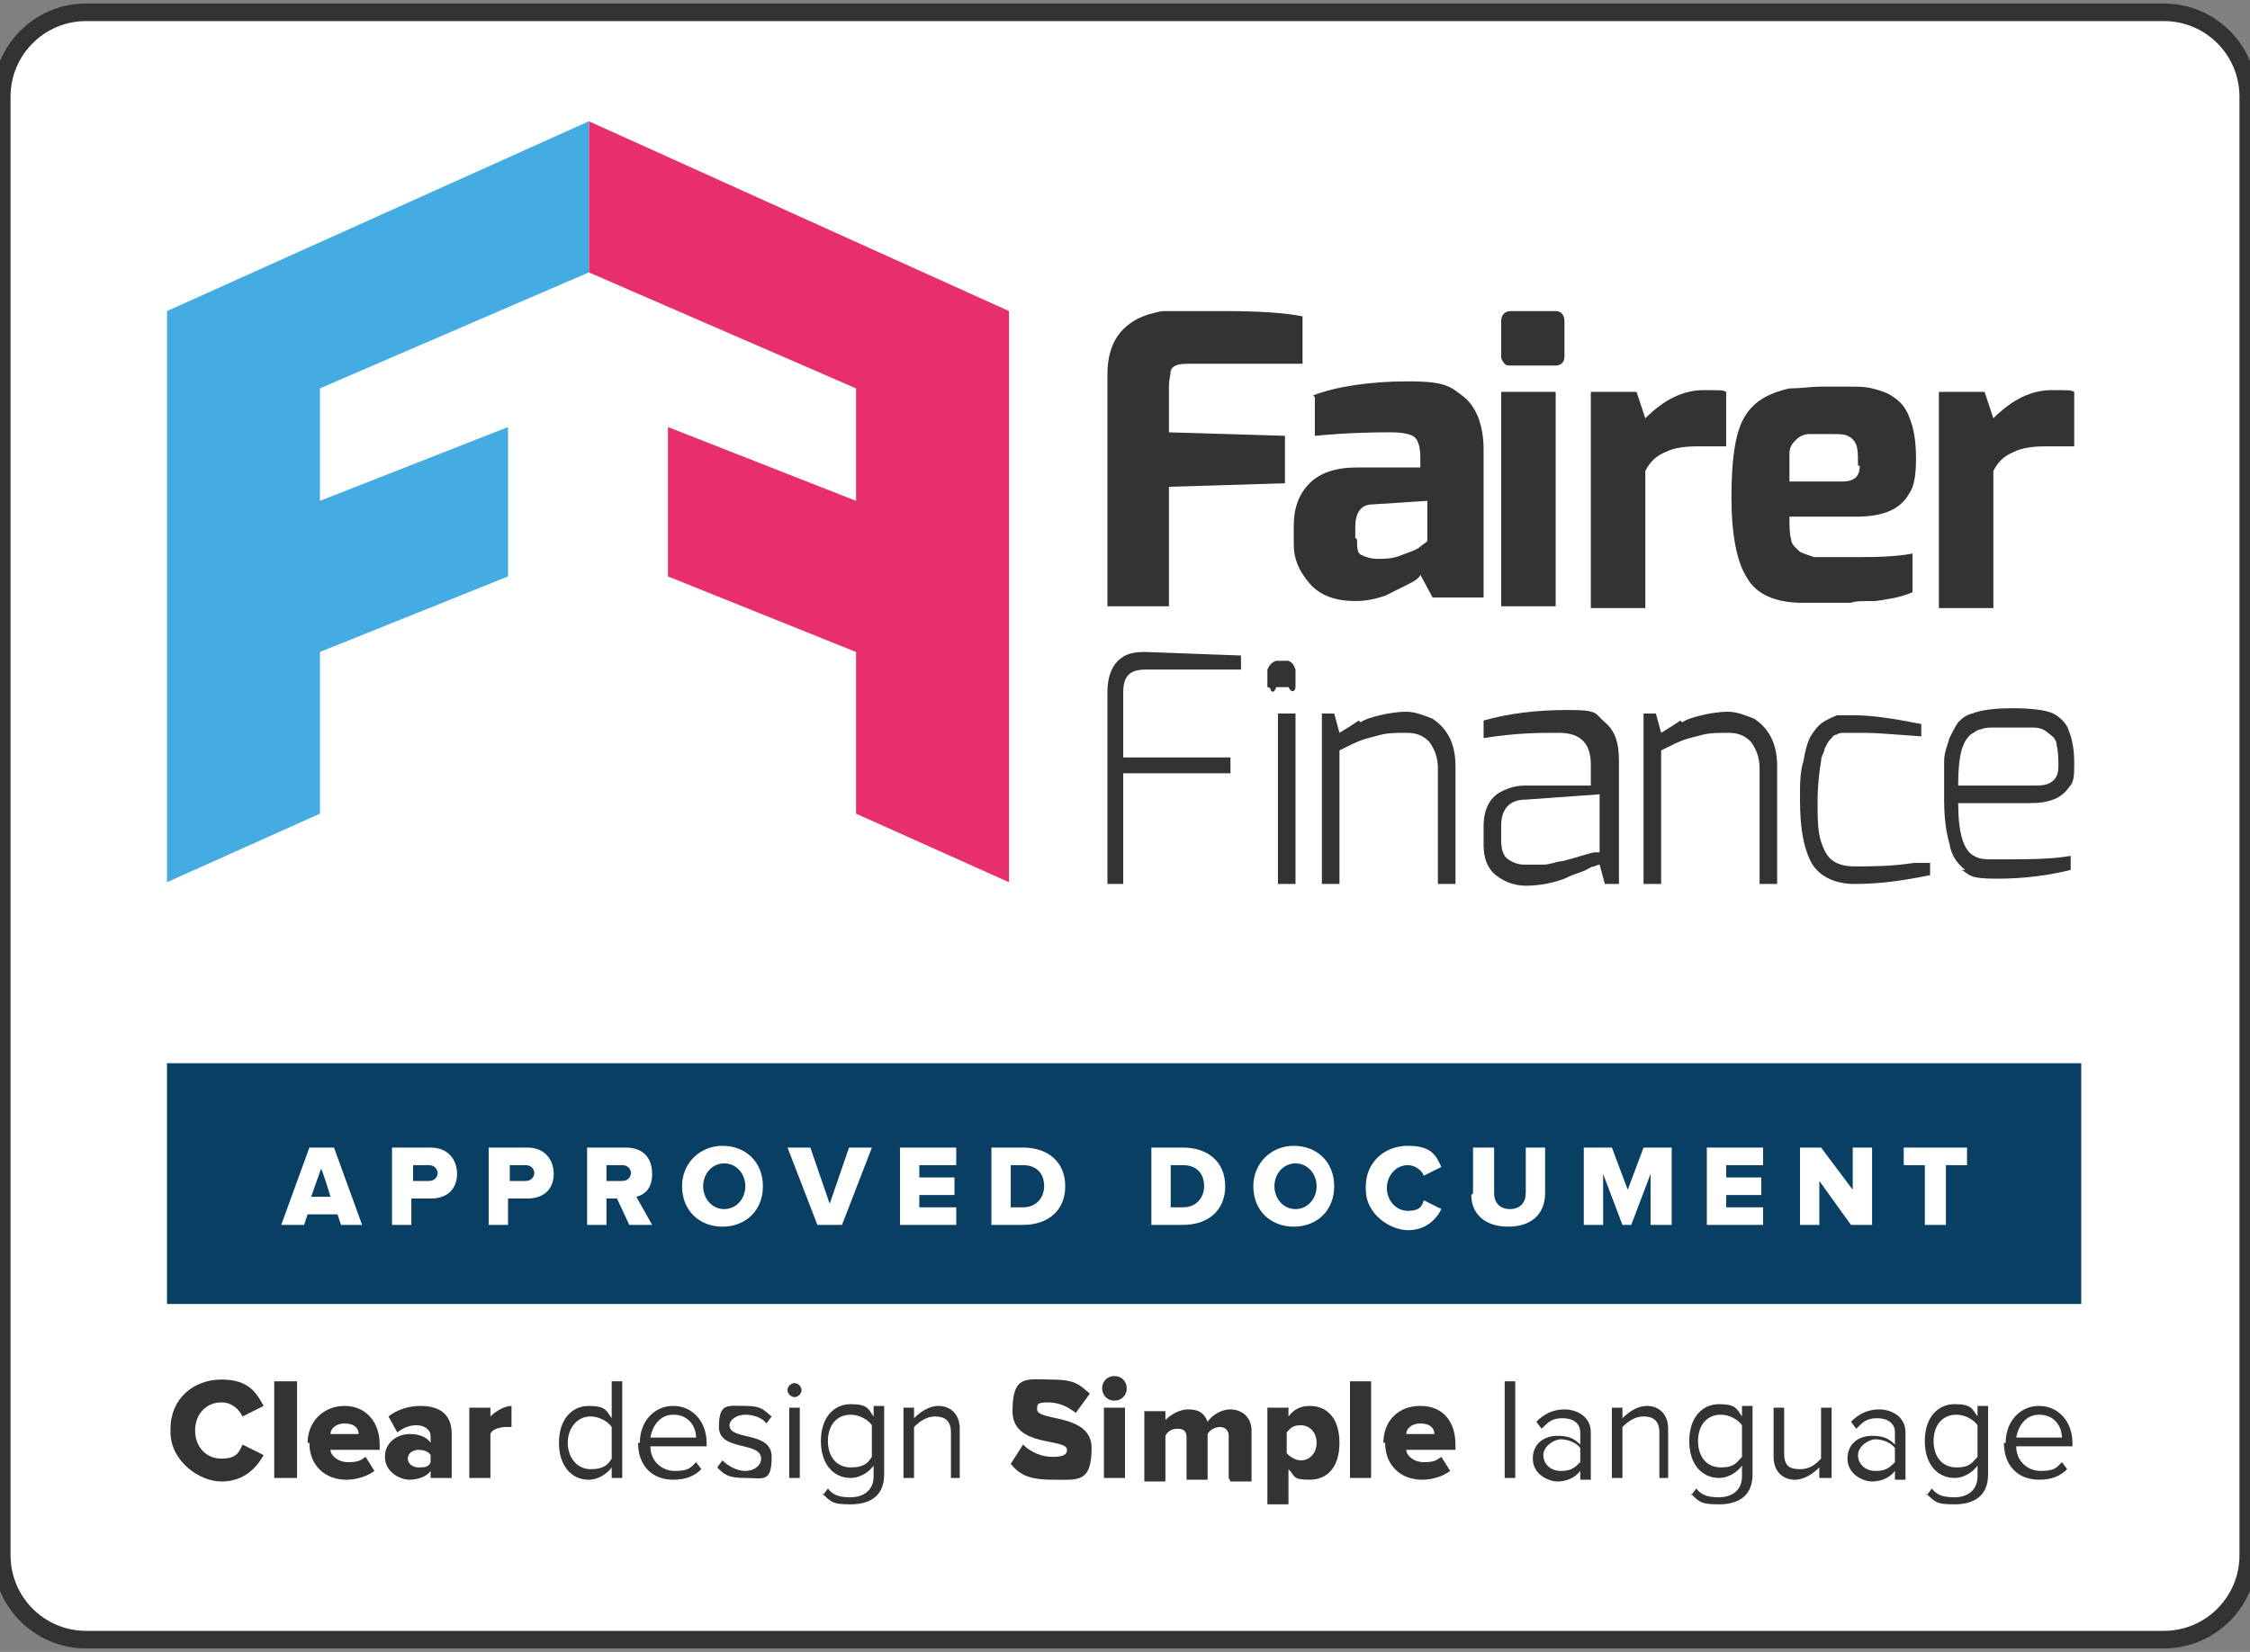
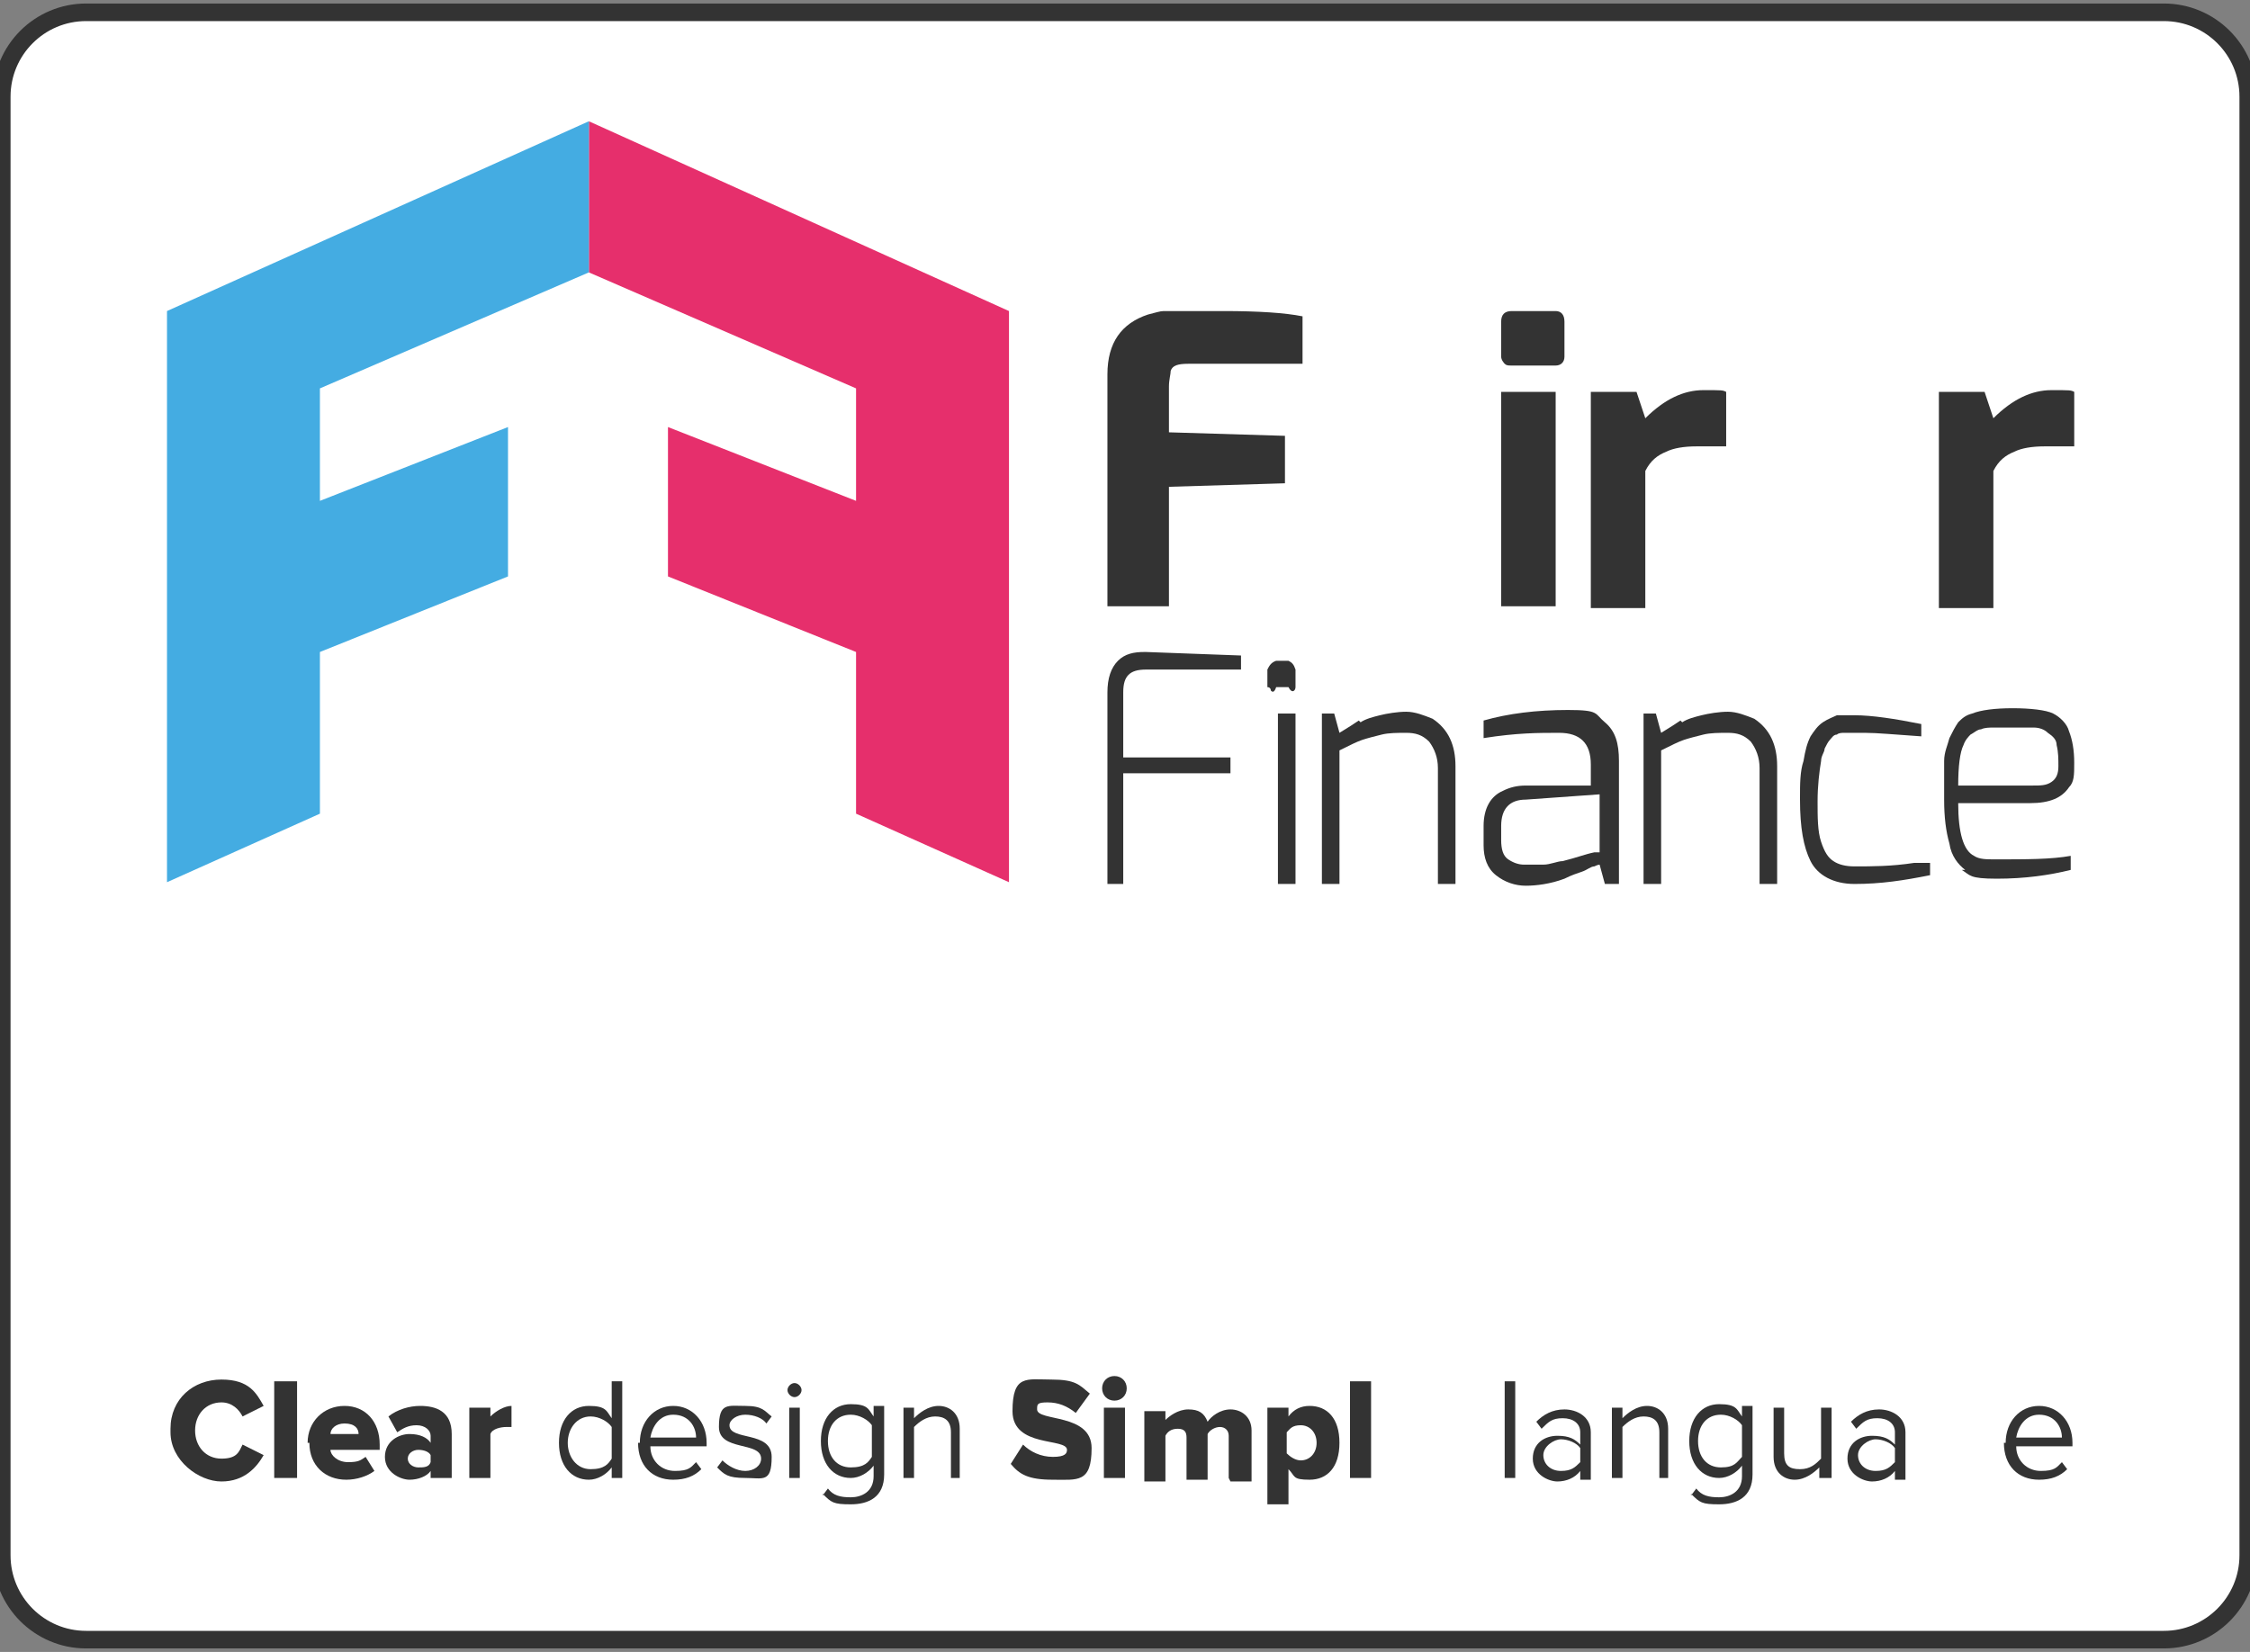
<svg xmlns="http://www.w3.org/2000/svg" width="128" height="94" viewBox="0 0 128 94" fill="none">
  <rect x="0" y="0" width="128" height="94" fill="#808080" stroke="none" />
  <g clip-path="url(#clip0_1121_9139)">
    <path d="M123.3 0.9H5.2C2.549 0.9 0.4 3.049 0.4 5.7V88.7C0.4 91.351 2.549 93.5 5.2 93.5H123.3C125.951 93.5 128.1 91.351 128.1 88.7V5.7C128.1 3.049 125.951 0.9 123.3 0.9Z" fill="#CFCFCF" />
    <path d="M123.1 0.7H4.9C2.249 0.7 0.1 2.849 0.1 5.5V88.5C0.1 91.151 2.249 93.3 4.9 93.3H123.1C125.751 93.3 127.9 91.151 127.9 88.5V5.5C127.9 2.849 125.751 0.7 123.1 0.7Z" fill="white" stroke="#333333" stroke-miterlimit="10" />
    <path d="M9.699 81.3C9.699 79.6 10.999 78.5 12.599 78.5C14.199 78.5 14.599 79.3 14.999 80L13.799 80.6C13.599 80.2 13.199 79.8 12.599 79.8C11.699 79.8 11.099 80.5 11.099 81.4C11.099 82.3 11.699 83 12.599 83C13.499 83 13.599 82.6 13.799 82.2L14.999 82.8C14.599 83.5 13.899 84.3 12.599 84.3C11.299 84.3 9.699 83.1 9.699 81.5V81.3Z" fill="#333333" />
    <path d="M15.6 84.1V78.6H16.9V84.1H15.6Z" fill="#333333" />
    <path d="M17.5 82.1C17.5 80.9 18.4 80 19.6 80C20.8 80 21.6 80.9 21.6 82.2V82.5H18.8C18.8 82.8 19.2 83.2 19.8 83.2C20.4 83.2 20.5 83.1 20.8 82.9L21.3 83.7C20.9 84 20.3 84.2 19.7 84.2C18.5 84.2 17.6 83.4 17.6 82.1H17.5ZM19.6 81C19.1 81 18.8 81.3 18.8 81.6H20.4C20.4 81.3 20.2 81 19.6 81Z" fill="#333333" />
    <path d="M24.498 84.1V83.7C24.298 84 23.798 84.2 23.298 84.2C22.798 84.2 21.898 83.8 21.898 82.9C21.898 82 22.698 81.6 23.298 81.6C23.898 81.6 24.298 81.8 24.498 82.1V81.7C24.498 81.4 24.198 81.1 23.698 81.1C23.198 81.1 22.898 81.3 22.598 81.5L22.098 80.6C22.598 80.2 23.298 80 23.898 80C24.798 80 25.698 80.3 25.698 81.6V84.1H24.398H24.498ZM24.498 83.1V82.8C24.398 82.6 24.098 82.5 23.798 82.5C23.498 82.5 23.198 82.7 23.198 83C23.198 83.3 23.498 83.5 23.798 83.5C24.098 83.5 24.398 83.5 24.498 83.2V83.1Z" fill="#333333" />
    <path d="M26.699 84.1V80.1H27.899V80.6C28.199 80.3 28.699 80 29.099 80V81.2C29.099 81.2 28.899 81.2 28.799 81.2C28.499 81.2 27.999 81.3 27.899 81.6V84.1H26.699Z" fill="#333333" />
    <path d="M34.799 84.1V83.5C34.499 83.9 33.999 84.2 33.499 84.2C32.499 84.2 31.799 83.4 31.799 82.1C31.799 80.8 32.499 80 33.499 80C34.499 80 34.499 80.3 34.799 80.7V78.6H35.399V84.1H34.799ZM34.799 83V81.2C34.599 80.9 34.099 80.6 33.599 80.6C32.799 80.6 32.299 81.3 32.299 82.1C32.299 82.9 32.799 83.6 33.599 83.6C34.399 83.6 34.599 83.3 34.799 83Z" fill="#333333" />
    <path d="M36.399 82.1C36.399 80.9 37.199 80 38.299 80C39.399 80 40.199 80.9 40.199 82.1V82.3H36.999C36.999 83.1 37.599 83.7 38.399 83.7C39.199 83.7 39.299 83.5 39.599 83.2L39.899 83.6C39.499 84 38.999 84.2 38.299 84.2C37.099 84.2 36.299 83.4 36.299 82.1H36.399ZM38.299 80.5C37.499 80.5 37.099 81.2 36.999 81.8H39.599C39.599 81.2 39.199 80.5 38.299 80.5Z" fill="#333333" />
    <path d="M40.799 83.5L41.099 83.1C41.399 83.4 41.899 83.7 42.399 83.7C42.899 83.7 43.299 83.4 43.299 83C43.299 82 40.899 82.6 40.899 81.2C40.899 79.8 41.399 80 42.399 80C43.399 80 43.499 80.3 43.899 80.6L43.599 81C43.399 80.7 42.899 80.5 42.399 80.5C41.899 80.5 41.499 80.8 41.499 81.1C41.499 82 43.899 81.4 43.899 82.9C43.899 84.4 43.399 84.1 42.399 84.1C41.399 84.1 41.199 83.9 40.799 83.5Z" fill="#333333" />
    <path d="M44.799 79.1C44.799 78.9 44.999 78.7 45.199 78.7C45.399 78.7 45.599 78.9 45.599 79.1C45.599 79.3 45.399 79.5 45.199 79.5C44.999 79.5 44.799 79.3 44.799 79.1ZM44.899 84.1V80.1H45.499V84.1H44.899Z" fill="#333333" />
    <path d="M46.799 85.1L47.099 84.7C47.399 85.1 47.799 85.2 48.399 85.2C48.999 85.2 49.699 84.9 49.699 84V83.4C49.399 83.8 48.899 84.1 48.399 84.1C47.399 84.1 46.699 83.3 46.699 82C46.699 80.7 47.399 79.9 48.399 79.9C49.399 79.9 49.399 80.2 49.699 80.6V80H50.299V83.9C50.299 85.2 49.399 85.6 48.399 85.6C47.399 85.6 47.299 85.5 46.799 85V85.1ZM49.599 82.9V81.1C49.399 80.8 48.899 80.5 48.399 80.5C47.599 80.5 47.099 81.1 47.099 82C47.099 82.9 47.599 83.5 48.399 83.5C49.199 83.5 49.399 83.2 49.599 82.9Z" fill="#333333" />
    <path d="M54.098 84.1V81.5C54.098 80.8 53.698 80.6 53.198 80.6C52.698 80.6 52.298 80.9 51.998 81.2V84.1H51.398V80.1H51.998V80.7C52.298 80.4 52.798 80 53.398 80C53.998 80 54.598 80.4 54.598 81.3V84.1H53.998H54.098Z" fill="#333333" />
    <path d="M57.5 83.3L58.2 82.2C58.6 82.6 59.2 82.9 59.9 82.9C60.6 82.9 60.7 82.7 60.7 82.5C60.7 81.8 57.6 82.4 57.6 80.3C57.6 78.2 58.4 78.5 59.8 78.5C61.2 78.5 61.4 78.8 62 79.3L61.2 80.4C60.7 80 60.2 79.8 59.6 79.8C59 79.8 59 79.9 59 80.2C59 80.9 62.1 80.4 62.1 82.4C62.1 84.4 61.3 84.2 59.9 84.2C58.5 84.2 58 83.9 57.5 83.3Z" fill="#333333" />
    <path d="M62.699 79C62.699 78.6 62.999 78.3 63.399 78.3C63.799 78.3 64.099 78.6 64.099 79C64.099 79.4 63.799 79.7 63.399 79.7C62.999 79.7 62.699 79.4 62.699 79ZM62.799 84.1V80.1H63.999V84.1H62.799Z" fill="#333333" />
    <path d="M69.9 84.1V81.7C69.9 81.4 69.7 81.2 69.4 81.2C69.1 81.2 68.8 81.4 68.7 81.6V84.2H67.5V81.8C67.5 81.5 67.4 81.3 67 81.3C66.6 81.3 66.4 81.5 66.3 81.7V84.3H65.1V80.3H66.3V80.8C66.5 80.6 67 80.2 67.6 80.2C68.2 80.2 68.5 80.4 68.7 80.9C68.9 80.6 69.4 80.2 70 80.2C70.6 80.2 71.2 80.6 71.2 81.4V84.3H70L69.9 84.1Z" fill="#333333" />
    <path d="M73.3 83.6V85.6H72.1V80.1H73.3V80.6C73.6 80.2 74 80 74.5 80C75.5 80 76.2 80.7 76.2 82.1C76.2 83.5 75.5 84.2 74.5 84.2C73.5 84.2 73.7 84 73.3 83.6ZM74.9 82.1C74.9 81.5 74.5 81.1 74 81.1C73.5 81.1 73.4 81.3 73.2 81.5V82.7C73.4 82.9 73.7 83.1 74 83.1C74.5 83.1 74.9 82.7 74.9 82.1Z" fill="#333333" />
    <path d="M76.799 84.1V78.6H77.999V84.1H76.799Z" fill="#333333" />
-     <path d="M78.699 82.1C78.699 80.9 79.499 80 80.799 80C82.099 80 82.799 80.9 82.799 82.2V82.5H79.999C79.999 82.8 80.399 83.2 80.999 83.2C81.599 83.2 81.699 83.1 81.999 82.9L82.499 83.7C82.099 84 81.499 84.2 80.899 84.2C79.699 84.2 78.799 83.4 78.799 82.1H78.699ZM80.799 81C80.299 81 79.999 81.3 79.999 81.6H81.599C81.599 81.3 81.399 81 80.799 81Z" fill="#333333" />
    <path d="M85.6 84.1V78.6H86.2V84.1H85.6Z" fill="#333333" />
    <path d="M89.899 84.1V83.7C89.599 84.1 89.099 84.3 88.599 84.3C88.099 84.3 87.199 83.9 87.199 83C87.199 82.1 87.899 81.7 88.599 81.7C89.299 81.7 89.599 81.9 89.899 82.2V81.5C89.899 81 89.499 80.7 88.899 80.7C88.299 80.7 88.099 80.9 87.699 81.3L87.399 80.9C87.799 80.5 88.299 80.2 88.999 80.2C89.699 80.2 90.499 80.6 90.499 81.5V84.2H89.899V84.1ZM89.899 83.2V82.4C89.699 82.1 89.199 81.9 88.799 81.9C88.399 81.9 87.799 82.3 87.799 82.8C87.799 83.3 88.199 83.7 88.799 83.7C89.399 83.7 89.599 83.5 89.899 83.2Z" fill="#333333" />
    <path d="M94.399 84.1V81.5C94.399 80.8 93.999 80.6 93.499 80.6C92.999 80.6 92.599 80.9 92.299 81.2V84.1H91.699V80.1H92.299V80.7C92.599 80.4 93.099 80 93.699 80C94.299 80 94.899 80.4 94.899 81.3V84.1H94.299H94.399Z" fill="#333333" />
    <path d="M96.2 85.1L96.5 84.7C96.8 85.1 97.2 85.2 97.8 85.2C98.4 85.2 99.1 84.9 99.1 84V83.4C98.8 83.8 98.3 84.1 97.8 84.1C96.8 84.1 96.1 83.3 96.1 82C96.1 80.7 96.8 79.9 97.8 79.9C98.8 79.9 98.8 80.2 99.1 80.6V80H99.7V83.9C99.7 85.2 98.8 85.6 97.8 85.6C96.8 85.6 96.7 85.5 96.2 85V85.1ZM99.1 82.9V81.1C98.9 80.8 98.4 80.5 97.9 80.5C97.1 80.5 96.6 81.1 96.6 82C96.6 82.9 97.1 83.5 97.9 83.5C98.7 83.5 98.8 83.2 99.1 82.9Z" fill="#333333" />
    <path d="M103.498 84.1V83.5C103.198 83.8 102.698 84.2 102.098 84.2C101.498 84.2 100.898 83.8 100.898 82.9V80.1H101.498V82.7C101.498 83.4 101.798 83.6 102.398 83.6C102.998 83.6 103.298 83.3 103.598 83V80.1H104.198V84.1H103.598H103.498Z" fill="#333333" />
    <path d="M107.8 84.1V83.7C107.5 84.1 107 84.3 106.5 84.3C106 84.3 105.1 83.9 105.1 83C105.1 82.1 105.8 81.7 106.5 81.7C107.2 81.7 107.5 81.9 107.8 82.2V81.5C107.8 81 107.4 80.7 106.8 80.7C106.2 80.7 106 80.9 105.6 81.3L105.3 80.9C105.7 80.5 106.2 80.2 106.9 80.2C107.6 80.2 108.4 80.6 108.4 81.5V84.2H107.8V84.1ZM107.8 83.2V82.4C107.6 82.1 107.1 81.9 106.7 81.9C106.3 81.9 105.7 82.3 105.7 82.8C105.7 83.3 106.1 83.7 106.7 83.7C107.3 83.7 107.5 83.5 107.8 83.2Z" fill="#333333" />
-     <path d="M109.6 85.1L109.9 84.7C110.2 85.1 110.6 85.2 111.2 85.2C111.8 85.2 112.5 84.9 112.5 84V83.4C112.2 83.8 111.7 84.1 111.2 84.1C110.2 84.1 109.5 83.3 109.5 82C109.5 80.7 110.2 79.9 111.2 79.9C112.2 79.9 112.2 80.2 112.5 80.6V80H113.1V83.9C113.1 85.2 112.2 85.6 111.2 85.6C110.2 85.6 110.1 85.5 109.6 85V85.1ZM112.5 82.9V81.1C112.3 80.8 111.8 80.5 111.3 80.5C110.5 80.5 110 81.1 110 82C110 82.9 110.5 83.5 111.3 83.5C112.1 83.5 112.2 83.2 112.5 82.9Z" fill="#333333" />
    <path d="M114.1 82.1C114.1 80.9 114.9 80 116 80C117.1 80 117.9 80.9 117.9 82.1V82.3H114.7C114.7 83.1 115.3 83.7 116.1 83.7C116.9 83.7 117 83.5 117.3 83.2L117.6 83.6C117.2 84 116.7 84.2 116 84.2C114.8 84.2 114 83.4 114 82.1H114.1ZM116 80.5C115.2 80.5 114.8 81.2 114.7 81.8H117.3C117.3 81.2 116.9 80.5 116 80.5Z" fill="#333333" />
    <path d="M63 34.5V21.3C63 19.5 63.8 18.4 65.3 17.9C65.7 17.8 66 17.7 66.2 17.7C66.4 17.7 67.6 17.7 69.6 17.7C71.6 17.7 73.1 17.8 74.1 18V20.7H67.6C67 20.7 66.7 20.8 66.6 21.1C66.6 21.3 66.5 21.6 66.5 22V24.6L73.1 24.8V27.5L66.5 27.7V34.5H62.9H63Z" fill="#333333" />
-     <path d="M74.7 22.5C76 22 77.9 21.7 80.1 21.7C82.3 21.7 82.5 22 83.3 22.6C84 23.2 84.4 24.2 84.4 25.6V34H81.5L80.8 32.7C80.8 32.8 80.6 33 80.2 33.2C79.8 33.4 79.4 33.6 78.8 33.9C78.2 34.1 77.7 34.2 77.1 34.2C76 34.2 75.1 33.9 74.5 33.2C73.9 32.5 73.6 31.8 73.6 31V29.9C73.6 28.9 73.9 28.1 74.5 27.5C75.1 26.9 76 26.6 77.2 26.6C78.4 26.6 79.3 26.6 79.9 26.6C80.5 26.6 80.8 26.6 80.8 26.6V26C80.8 25.5 80.7 25.1 80.5 24.9C80.3 24.7 79.8 24.6 79.1 24.6C78.4 24.6 76.9 24.6 74.8 24.8V22.6L74.7 22.5ZM77.2 30.7C77.2 31.2 77.2 31.5 77.5 31.6C77.7 31.7 78 31.8 78.4 31.8C78.8 31.8 79.2 31.8 79.7 31.6C80.2 31.4 80.6 31.3 80.8 31.1L81.2 30.8V28.5L78.1 28.7C77.4 28.7 77.1 29.2 77.1 30V30.6L77.2 30.7Z" fill="#333333" />
    <path d="M85.4 20.3V18.3C85.4 17.9 85.6 17.7 86 17.7H88.5C88.8 17.7 89 17.9 89 18.3V20.3C89 20.6 88.8 20.8 88.5 20.8H86C85.8 20.8 85.7 20.8 85.6 20.7C85.6 20.7 85.4 20.5 85.4 20.3ZM85.4 34.5V22.3H88.5V34.5H85.4Z" fill="#333333" />
    <path d="M90.5 34.5V22.3H93.1L93.6 23.8C94.7 22.7 95.8 22.2 96.9 22.2C98 22.2 98 22.2 98.2 22.3V25.4C97.8 25.4 97.2 25.4 96.5 25.4C95.8 25.4 95.2 25.5 94.8 25.7C94.3 25.9 93.9 26.2 93.6 26.8V34.6H90.5V34.5Z" fill="#333333" />
-     <path d="M101.9 22.1C102.4 22.1 103 22 103.7 22C104.4 22 104.9 22 105.3 22C105.7 22 106.1 22 106.5 22.1C106.9 22.2 107.2 22.3 107.4 22.4C107.6 22.5 107.9 22.7 108.1 22.9C108.3 23.1 108.5 23.4 108.6 23.7C108.9 24.4 109 25.2 109 26.1C109 27 108.9 27.7 108.6 28.1C108.1 29 107.1 29.4 105.6 29.4H101.8C101.8 29.9 101.8 30.4 101.9 30.7C101.9 31 102.2 31.2 102.4 31.4C102.6 31.5 102.9 31.6 103.2 31.7C103.5 31.7 104.2 31.7 105.4 31.7C106.6 31.7 107.7 31.7 108.8 31.5V33.7C108.1 34 107.4 34.1 106.7 34.2C106 34.2 105.5 34.2 105.3 34.3C105 34.3 104.7 34.3 104.3 34.3C103.8 34.3 103.2 34.3 102.5 34.3C101 34.3 99.9 33.8 99.4 32.9C98.8 32 98.5 30.4 98.5 28.3C98.5 26.2 98.7 24.7 99.2 23.8C99.7 22.9 100.5 22.4 101.8 22.1H101.9ZM105.7 26.5C105.7 25.7 105.7 25.3 105.4 25C105.1 24.7 104.8 24.7 104.2 24.7C103.6 24.7 103.1 24.7 102.9 24.7C102.7 24.7 102.4 24.8 102.2 25C102 25.2 101.8 25.4 101.8 25.8C101.8 26.2 101.8 26.5 101.8 26.8V27.4H104.8C105.5 27.4 105.8 27.1 105.8 26.5H105.7Z" fill="#333333" />
    <path d="M110.301 34.5V22.3H112.901L113.401 23.8C114.501 22.7 115.601 22.2 116.701 22.2C117.801 22.2 117.801 22.2 118.001 22.3V25.4C117.601 25.4 117.001 25.4 116.301 25.4C115.601 25.4 115.001 25.5 114.601 25.7C114.101 25.9 113.701 26.2 113.401 26.8V34.6H110.301V34.5Z" fill="#333333" />
    <path d="M63 50.3V39.4C63 38.6 63.2 38 63.6 37.6C64 37.2 64.5 37.1 65.1 37.1H65.2L70.6 37.3V38.1H65.2C64.7 38.1 64.4 38.2 64.2 38.4C64 38.6 63.9 38.9 63.9 39.4V43.1H70V44H63.9V50.3H62.9H63Z" fill="#333333" />
    <path d="M72.1 39.1V38.1C72.2 37.9 72.3 37.7 72.6 37.6H73.3C73.5 37.7 73.6 37.8 73.7 38.1V39.1C73.7 39.3 73.5 39.5 73.3 39.1H72.6C72.5 39.4 72.4 39.4 72.3 39.3C72.3 39.3 72.3 39.1 72.1 39.1ZM72.7 50.3V40.6H73.7V50.3H72.7Z" fill="#333333" />
    <path d="M77.401 41.1C77.701 40.9 78.101 40.8 78.501 40.7C78.901 40.6 79.501 40.5 80.001 40.5C80.501 40.5 81.001 40.7 81.501 40.9C82.401 41.5 82.801 42.4 82.801 43.6V50.3H81.801V43.7C81.801 43.1 81.601 42.6 81.301 42.2C80.901 41.8 80.501 41.7 80.001 41.7C79.501 41.7 79.001 41.7 78.601 41.8C78.201 41.9 77.801 42 77.501 42.1C77.201 42.2 76.801 42.4 76.201 42.7V50.3H75.201V40.6H75.901L76.201 41.7C76.701 41.4 77.001 41.2 77.301 41L77.401 41.1Z" fill="#333333" />
    <path d="M84.4 41C85.8 40.6 87.4 40.4 89.2 40.4C91 40.4 90.7 40.6 91.3 41.1C91.9 41.6 92.1 42.3 92.1 43.3V50.3H91.3L91 49.2C91 49.2 90.9 49.2 90.7 49.3C90.5 49.3 90.3 49.5 90 49.6C89.7 49.7 89.4 49.8 89 50C88.2 50.3 87.4 50.4 86.8 50.4C86.2 50.4 85.6 50.2 85.1 49.8C84.6 49.4 84.4 48.8 84.4 48.1V47C84.4 46 84.8 45.3 85.5 45C85.9 44.8 86.3 44.7 86.8 44.7H90.5V43.5C90.5 42.3 89.9 41.7 88.7 41.7C87.5 41.7 86.3 41.7 84.4 42V40.9V41ZM85.4 47.8C85.4 48.3 85.5 48.7 85.8 48.9C86.1 49.1 86.4 49.2 86.7 49.2C87 49.2 87.4 49.2 87.8 49.2C88.2 49.2 88.6 49 88.9 49C89.7 48.8 90.2 48.6 90.7 48.5H91V45.2L86.8 45.5C85.9 45.5 85.4 46 85.4 47V48V47.8Z" fill="#333333" />
    <path d="M95.7 41.1C96 40.9 96.4 40.8 96.8 40.7C97.2 40.6 97.8 40.5 98.3 40.5C98.8 40.5 99.3 40.7 99.8 40.9C100.7 41.5 101.1 42.4 101.1 43.6V50.3H100.1V43.7C100.1 43.1 99.9 42.6 99.6 42.2C99.2 41.8 98.8 41.7 98.3 41.7C97.8 41.7 97.3 41.7 96.9 41.8C96.5 41.9 96.1 42 95.8 42.1C95.5 42.2 95.1 42.4 94.5 42.7V50.3H93.5V40.6H94.2L94.5 41.7C95 41.4 95.3 41.2 95.6 41L95.7 41.1Z" fill="#333333" />
    <path d="M102.4 45.4C102.4 44.6 102.4 43.9 102.6 43.3C102.7 42.7 102.8 42.3 103 41.9C103.2 41.6 103.4 41.3 103.7 41.1C104 40.9 104.3 40.8 104.5 40.7C104.8 40.7 105.1 40.7 105.5 40.7C106.5 40.7 107.8 40.9 109.3 41.2V41.9C107.8 41.8 106.8 41.7 106.1 41.7C105.4 41.7 105.1 41.7 104.9 41.7C104.8 41.7 104.6 41.7 104.5 41.8C104.3 41.8 104.2 42 104.1 42.1C104 42.2 103.9 42.4 103.8 42.6C103.8 42.8 103.6 43 103.6 43.3C103.5 43.9 103.4 44.7 103.4 45.6C103.4 46.5 103.4 47.3 103.6 47.9C103.8 48.5 104 48.8 104.3 49C104.6 49.2 105 49.3 105.5 49.3C106.5 49.3 107.6 49.3 108.9 49.1H109.8V49.8C108.3 50.1 107 50.3 105.5 50.3C104.3 50.3 103.4 49.8 103 49C102.6 48.2 102.4 47.1 102.4 45.5V45.4Z" fill="#333333" />
    <path d="M111.8 49.5C111.4 49.2 111 48.7 110.9 48C110.7 47.3 110.6 46.5 110.6 45.5C110.6 44.5 110.6 43.8 110.6 43.3C110.6 42.8 110.8 42.4 110.9 42C111.1 41.6 111.2 41.4 111.4 41.1C111.6 40.9 111.8 40.7 112.2 40.6C112.7 40.4 113.5 40.3 114.5 40.3C115.5 40.3 116.4 40.4 116.8 40.6C117.2 40.8 117.6 41.2 117.7 41.6C117.9 42.1 118 42.7 118 43.4C118 44.1 118 44.5 117.7 44.8C117.3 45.4 116.6 45.7 115.5 45.7H111.4C111.4 47.4 111.7 48.4 112.3 48.7C112.6 48.9 113 48.9 113.5 48.9C115.3 48.9 116.7 48.9 117.8 48.7V49.5C116.6 49.8 115.2 50 113.6 50C112 50 112.1 49.8 111.6 49.5H111.8ZM111.5 44.7H115.6C116.1 44.7 116.4 44.7 116.7 44.5C117 44.3 117.1 44 117.1 43.6C117.1 43.2 117.1 42.8 117 42.4C117 42.1 116.8 41.9 116.5 41.7C116.3 41.5 116 41.4 115.7 41.4C115.4 41.4 115 41.4 114.5 41.4C114 41.4 113.7 41.4 113.4 41.4C113.2 41.4 112.9 41.4 112.7 41.5C112.5 41.5 112.3 41.7 112.1 41.8C112 41.9 111.8 42.1 111.7 42.4C111.5 42.8 111.4 43.6 111.4 44.7H111.5Z" fill="#333333" />
    <path d="M33.5 6.9V15.5L48.7 22.1V28.5L38 24.3V32.8L48.7 37.1V46.3L57.4 50.2V17.7L33.5 6.9Z" fill="#E62F6C" />
    <path d="M33.5 15.5V6.9L9.5 17.7V50.2L18.2 46.3V37.1L28.9 32.8V24.3L18.2 28.5V22.1L33.5 15.5Z" fill="#44ACE2" />
-     <path d="M118.4 60.5H9.5V74.2H118.4V60.5Z" fill="#093F63" />
    <path d="M19.4 69.7L19.2 69.1H17.5L17.3 69.7H16L17.6 65.3H19L20.6 69.7H19.3H19.4ZM18.3 66.4L17.7 68.1H18.8C18.8 68.1 18.3 66.4 18.2 66.4H18.3Z" fill="white" />
    <path d="M22.301 69.7V65.3H24.501C25.501 65.3 26.001 66 26.001 66.8C26.001 67.6 25.501 68.2 24.501 68.2H23.401V69.7H22.301ZM24.901 66.8C24.901 66.5 24.701 66.3 24.401 66.3H23.501V67.2H24.401C24.701 67.2 24.901 67 24.901 66.7V66.8Z" fill="white" />
    <path d="M27.801 69.7V65.3H30.001C31.001 65.3 31.501 66 31.501 66.8C31.501 67.6 31.001 68.2 30.001 68.2H28.901V69.7H27.801ZM30.401 66.8C30.401 66.5 30.201 66.3 29.901 66.3H29.001V67.2H29.901C30.201 67.2 30.401 67 30.401 66.7V66.8Z" fill="white" />
    <path d="M35.8 69.7L35.1 68.2H34.5V69.7H33.4V65.3H35.6C36.6 65.3 37.1 65.9 37.1 66.8C37.1 67.7 36.6 68 36.2 68.1L37.1 69.7H35.8ZM35.9 66.8C35.9 66.5 35.7 66.3 35.4 66.3H34.5V67.2H35.4C35.7 67.2 35.9 67 35.9 66.7V66.8Z" fill="white" />
    <path d="M38.801 67.5C38.801 66.2 39.801 65.2 41.101 65.2C42.401 65.2 43.401 66.1 43.401 67.5C43.401 68.9 42.401 69.8 41.101 69.8C39.801 69.8 38.801 68.9 38.801 67.5ZM42.401 67.5C42.401 66.8 41.901 66.2 41.201 66.2C40.501 66.2 40.001 66.8 40.001 67.5C40.001 68.2 40.501 68.8 41.201 68.8C41.901 68.8 42.401 68.2 42.401 67.5Z" fill="white" />
    <path d="M46.501 69.7L44.801 65.3H46.101L47.201 68.5L48.301 65.3H49.601L47.901 69.7H46.501Z" fill="white" />
    <path d="M51.199 69.7V65.3H54.399V66.3H52.299V67H54.299V68H52.299V68.7H54.399V69.7H51.199Z" fill="white" />
    <path d="M56.4 69.7V65.3H58.2C59.6 65.3 60.6 66.1 60.6 67.5C60.6 68.9 59.6 69.7 58.2 69.7H56.4ZM59.4 67.5C59.4 66.8 59 66.3 58.2 66.3H57.5V68.7H58.2C59 68.7 59.4 68.1 59.4 67.5Z" fill="white" />
    <path d="M65.5 69.7V65.3H67.3C68.7 65.3 69.7 66.1 69.7 67.5C69.7 68.9 68.7 69.7 67.3 69.7H65.5ZM68.5 67.5C68.5 66.8 68.1 66.3 67.3 66.3H66.6V68.7H67.3C68.1 68.7 68.5 68.1 68.5 67.5Z" fill="white" />
    <path d="M71.301 67.5C71.301 66.2 72.301 65.2 73.601 65.2C74.901 65.2 75.901 66.1 75.901 67.5C75.901 68.9 74.901 69.8 73.601 69.8C72.301 69.8 71.301 68.9 71.301 67.5ZM74.901 67.5C74.901 66.8 74.401 66.2 73.701 66.2C73.001 66.2 72.501 66.8 72.501 67.5C72.501 68.2 73.001 68.8 73.701 68.8C74.401 68.8 74.901 68.2 74.901 67.5Z" fill="white" />
    <path d="M77.699 67.5C77.699 66.2 78.699 65.2 80.099 65.2C81.499 65.2 81.699 65.8 81.999 66.4L80.999 66.9C80.899 66.6 80.499 66.3 80.099 66.3C79.399 66.3 78.899 66.9 78.899 67.6C78.899 68.3 79.399 68.9 80.099 68.9C80.799 68.9 80.899 68.6 80.999 68.3L81.999 68.8C81.699 69.4 81.099 70 80.099 70C79.099 70 77.699 69.1 77.699 67.7V67.5Z" fill="white" />
    <path d="M83.799 67.9V65.3H84.999V67.9C84.999 68.4 85.299 68.8 85.899 68.8C86.499 68.8 86.799 68.4 86.799 67.9V65.3H87.899V67.9C87.899 69 87.199 69.8 85.799 69.8C84.399 69.8 83.699 69 83.699 68L83.799 67.9Z" fill="white" />
    <path d="M93.9 69.7V66.8L92.8 69.7H92.3L91.2 66.8V69.7H90.1V65.3H91.7L92.6 67.7L93.5 65.3H95.1V69.7H94H93.9Z" fill="white" />
    <path d="M97.1 69.7V65.3H100.3V66.3H98.2V67H100.2V68H98.2V68.7H100.3V69.7H97.1Z" fill="white" />
    <path d="M105.3 69.7L103.5 67.2V69.7H102.4V65.3H103.6L105.4 67.7V65.3H106.5V69.7H105.4H105.3Z" fill="white" />
    <path d="M109.501 69.7V66.3H108.301V65.3H111.901V66.3H110.701V69.7H109.601H109.501Z" fill="white" />
  </g>
  <defs>
    <clipPath id="clip0_1121_9139">
      <rect width="128" height="94" fill="white" />
    </clipPath>
  </defs>
</svg>